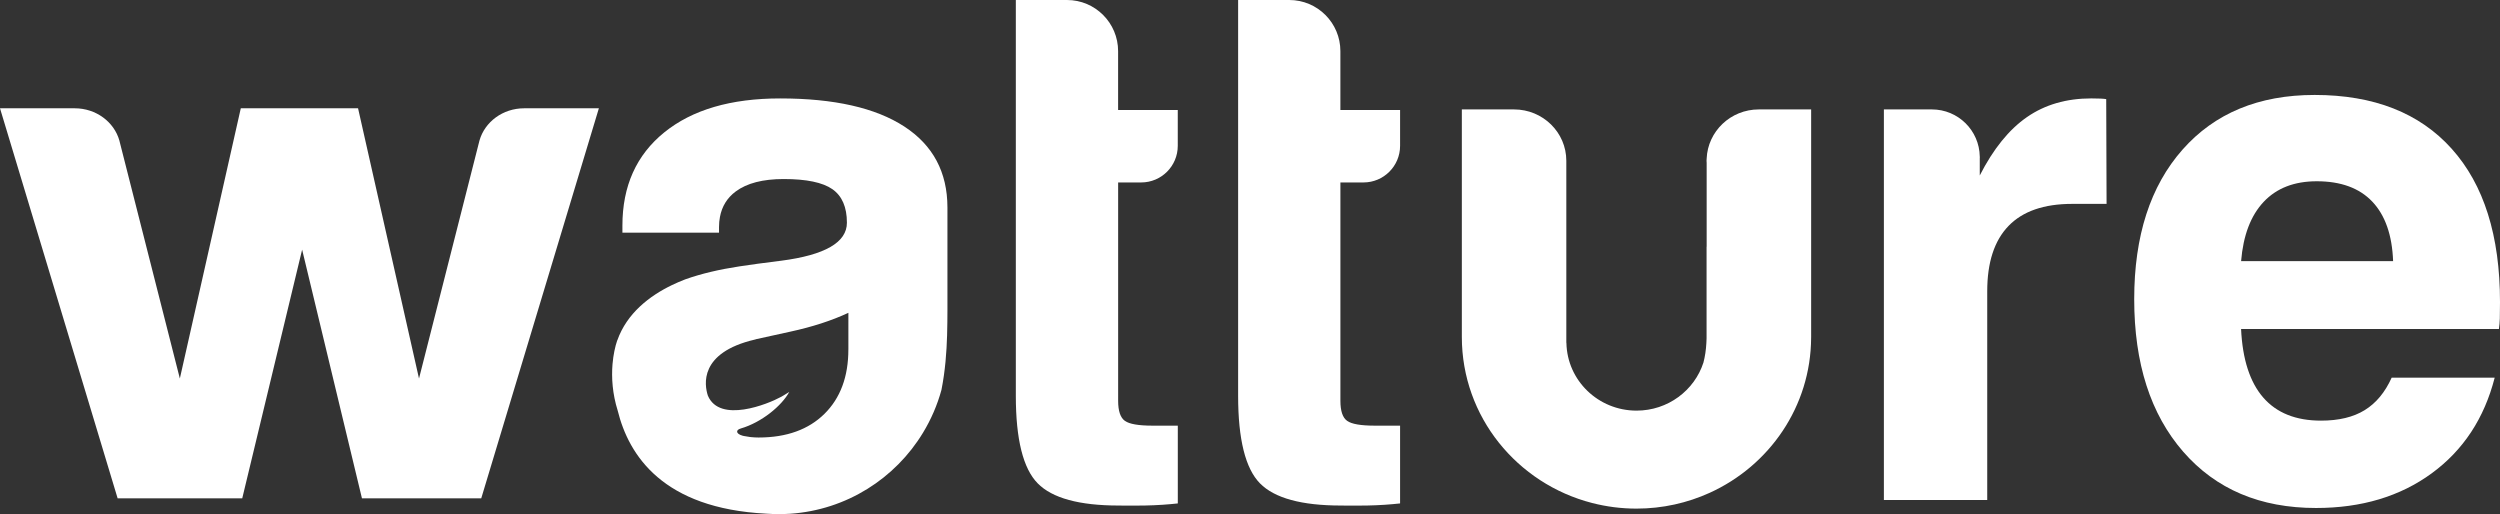
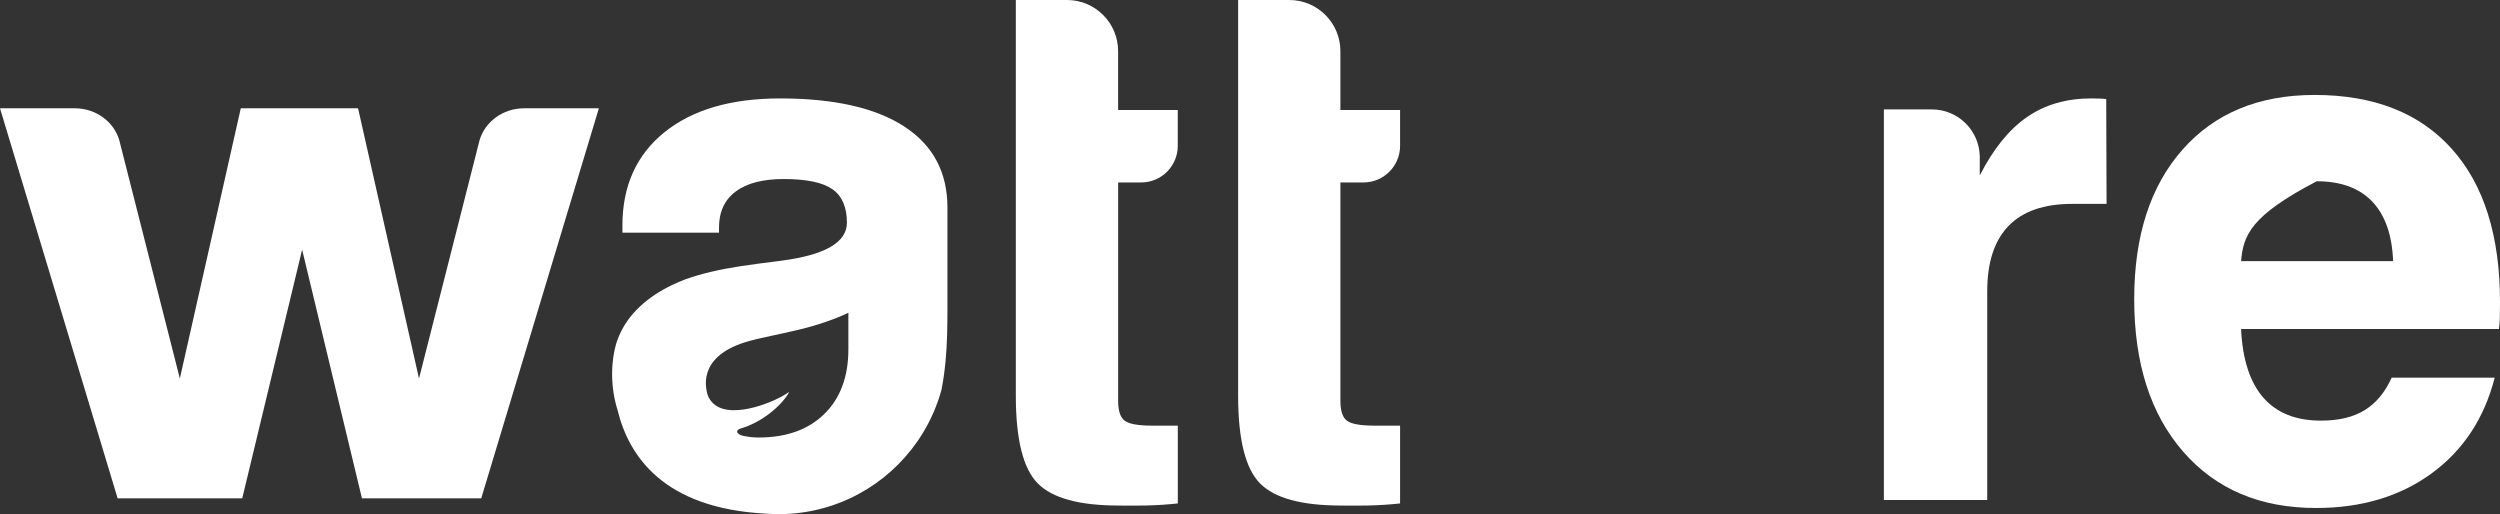
<svg xmlns="http://www.w3.org/2000/svg" version="1.1" id="Layer_1" x="0px" y="0px" width="148px" height="30.438px" viewBox="0 0 148 30.438" enable-background="new 0 0 148 30.438" xml:space="preserve">
  <rect x="0" y="0" width="148" height="30.438" fill="#333333" stroke="none" />
-   <path fill="#FFFFFF" d="M141.587,22.357h6.099c-0.618,2.411-1.862,4.298-3.732,5.666c-1.872,1.367-4.153,2.05-6.844,2.05  c-3.309,0-5.929-1.111-7.864-3.332c-1.934-2.221-2.901-5.232-2.901-9.03c0-3.743,0.953-6.693,2.859-8.852  c1.906-2.158,4.514-3.238,7.822-3.238c3.503,0,6.208,1.062,8.115,3.186c1.906,2.123,2.859,5.147,2.859,9.072  c0,0.435-0.003,0.761-0.011,0.978c-0.007,0.216-0.024,0.424-0.053,0.621h-15.264c0.084,1.794,0.521,3.146,1.313,4.058  c0.793,0.911,1.932,1.366,3.417,1.366c1.052,0,1.914-0.206,2.587-0.621C140.662,23.867,141.195,23.226,141.587,22.357z   M132.673,15.46h8.999c-0.057-1.541-0.467-2.715-1.23-3.521c-0.764-0.806-1.86-1.208-3.29-1.208c-1.332,0-2.379,0.407-3.144,1.22  C133.244,12.763,132.799,13.933,132.673,15.46z" />
+   <path fill="#FFFFFF" d="M141.587,22.357h6.099c-0.618,2.411-1.862,4.298-3.732,5.666c-1.872,1.367-4.153,2.05-6.844,2.05  c-3.309,0-5.929-1.111-7.864-3.332c-1.934-2.221-2.901-5.232-2.901-9.03c0-3.743,0.953-6.693,2.859-8.852  c1.906-2.158,4.514-3.238,7.822-3.238c3.503,0,6.208,1.062,8.115,3.186c1.906,2.123,2.859,5.147,2.859,9.072  c0,0.435-0.003,0.761-0.011,0.978c-0.007,0.216-0.024,0.424-0.053,0.621h-15.264c0.084,1.794,0.521,3.146,1.313,4.058  c0.793,0.911,1.932,1.366,3.417,1.366c1.052,0,1.914-0.206,2.587-0.621C140.662,23.867,141.195,23.226,141.587,22.357z   M132.673,15.46h8.999c-0.057-1.541-0.467-2.715-1.23-3.521c-0.764-0.806-1.86-1.208-3.29-1.208C133.244,12.763,132.799,13.933,132.673,15.46z" />
  <path fill="#FFFFFF" d="M80.141,10.801h0.547h0.03c1.196,0,2.167-0.97,2.167-2.167V6.513h-1.728h-0.419h-0.46h-0.927V3.028  C79.352,1.356,77.996,0,76.324,0h-3.027v3.028v3.484v4.289v12.63c0,2.58,0.432,4.307,1.293,5.183  c0.861,0.876,2.463,1.314,4.804,1.314c0.211,0,0.714,0.015,1.512,0c0.777-0.015,1.422-0.064,1.979-0.125v-4.604h-1.493  c-0.828,0-1.375-0.094-1.641-0.284c-0.267-0.189-0.399-0.584-0.399-1.188V10.801H80.141z" />
  <path fill="#FFFFFF" d="M66.98,10.801h0.547h0.031c1.196,0,2.166-0.97,2.166-2.167V6.513h-1.728H67.58h-0.461h-0.927V3.028  C66.192,1.356,64.837,0,63.165,0h-3.028v3.028v3.484v4.289v12.63c0,2.58,0.432,4.307,1.294,5.183  c0.861,0.876,2.463,1.314,4.804,1.314c0.211,0,0.714,0.015,1.512,0c0.777-0.015,1.422-0.064,1.979-0.125v-4.604h-1.492  c-0.827,0-1.375-0.094-1.641-0.284c-0.266-0.189-0.399-0.584-0.399-1.188V10.801H66.98z" />
-   <path fill="#FFFFFF" d="M107.22,19.91V6.478h-3.1c-1.666,0-3.02,1.295-3.086,2.915c-0.002,0.041-0.007,0.082-0.007,0.123  c0,0.042,0.005,0.083,0.007,0.124v1.008v3.959h-0.005v2.688v0.833v1.904c-0.002,0.094-0.007,0.186-0.012,0.277  c-0.022,0.41-0.079,0.797-0.174,1.156c-0.534,1.649-2.104,2.844-3.96,2.844c-2.266,0-4.106-1.784-4.151-4h-0.004  c-0.001-0.039-0.002-0.074-0.002-0.113v-2.068v-0.822v-6.658V9.516c0-1.677-1.385-3.038-3.093-3.038h-3.092v3.038v10.435  c0,4.718,3.273,8.684,7.711,9.826c0.838,0.216,1.721,0.333,2.628,0.333c1.548,0,3.015-0.337,4.333-0.935  c3.534-1.605,5.989-5.11,6.006-9.182c0-0.014,0.001-0.028,0.001-0.042C107.221,19.938,107.22,19.924,107.22,19.91z" />
  <path fill="#FFFFFF" d="M124.688,5.868c-0.084-0.014-0.193-0.024-0.326-0.031c-0.133-0.007-0.318-0.011-0.557-0.011  c-1.473,0-2.741,0.368-3.806,1.104c-1.065,0.736-1.998,1.889-2.797,3.458V9.359c0-0.016,0.003-0.031,0.003-0.046  s-0.003-0.031-0.003-0.046c-0.024-1.544-1.282-2.789-2.832-2.789h-2.844v23.121h6.118V17.242c0-1.71,0.421-2.999,1.262-3.868  c0.841-0.869,2.095-1.304,3.763-1.304h2.04L124.688,5.868z" />
  <path fill="#FFFFFF" d="M31.03,6.411c-1.269,0-2.334,0.811-2.645,1.909l-0.044,0.172l-3.536,13.916L21.197,6.411h-3.471h-3.471  l-3.608,15.997L7.11,8.492L7.067,8.32C6.757,7.222,5.692,6.411,4.424,6.411H0l6.964,23.092h4.642h2.147h0.587l3.546-14.724  l3.542,14.724h0.271h2.078h4.712l6.964-23.092H31.03z" />
  <path fill="#FFFFFF" d="M53.532,7.488c-1.703-1.107-4.153-1.661-7.35-1.661c-2.915,0-5.2,0.67-6.854,2.008  c-1.655,1.339-2.481,3.178-2.481,5.519v0.42h1.797h0.159h3.763v-0.337c0-0.21,0.02-0.408,0.055-0.595  c0.117-0.626,0.427-1.129,0.934-1.507c0.658-0.49,1.605-0.736,2.839-0.736c1.346,0,2.306,0.2,2.881,0.599  c0.574,0.4,0.862,1.062,0.862,1.987c0,1.164-1.297,1.913-3.892,2.25c-1.022,0.126-1.85,0.239-2.48,0.336  c-1.199,0.182-2.25,0.434-3.155,0.751c-0.031,0.012-0.063,0.023-0.094,0.036c-0.127,0.048-0.248,0.1-0.367,0.15  c-0.123,0.053-0.247,0.11-0.37,0.169c-1.313,0.632-2.668,1.663-3.235,3.274h-0.005c-0.128,0.376-0.23,0.853-0.277,1.393  l-0.001-0.001c0,0.002,0,0.005,0,0.006c-0.068,0.811-0.005,1.767,0.306,2.757c0.657,2.665,2.685,5.791,8.784,6.102  c0.168,0.013,0.337,0.023,0.508,0.027c0.116-0.001,0.233-0.001,0.351-0.002c0.03,0,0.06,0.002,0.091,0.002l-0.002-0.003  c0.037,0,0.073,0,0.109-0.001c0.128-0.002,0.249-0.012,0.374-0.017c3.335-0.229,6.219-2.091,7.858-4.794  c0.476-0.783,0.847-1.635,1.094-2.54c0.224-1.132,0.305-2.25,0.334-3.241c0.016-0.529,0.018-1.022,0.02-1.459v-6.101  C56.086,10.194,55.234,8.597,53.532,7.488z M50.223,20.687c0,1.613-0.473,2.884-1.419,3.816c-0.469,0.462-1.026,0.809-1.669,1.042  c-0.654,0.237-1.396,0.356-2.229,0.356c-0.152,0-0.298-0.009-0.439-0.023c-0.026-0.002-0.052-0.006-0.078-0.009  c-0.118-0.014-0.233-0.034-0.346-0.057c-0.026-0.006-0.053-0.011-0.078-0.017c-0.442-0.123-0.393-0.356-0.114-0.426l-0.004-0.001  c1.24-0.359,2.43-1.345,2.878-2.166c-0.259,0.17-0.514,0.306-0.514,0.306c-0.737,0.406-3.604,1.571-4.305-0.086v0.001  c-0.202-0.619-0.549-2.545,2.787-3.322l-0.002,0.001c0.03-0.009,0.058-0.018,0.089-0.027c0.041-0.013,0.709-0.16,2.006-0.441  c1.298-0.281,2.443-0.652,3.438-1.115V20.687z" />
</svg>